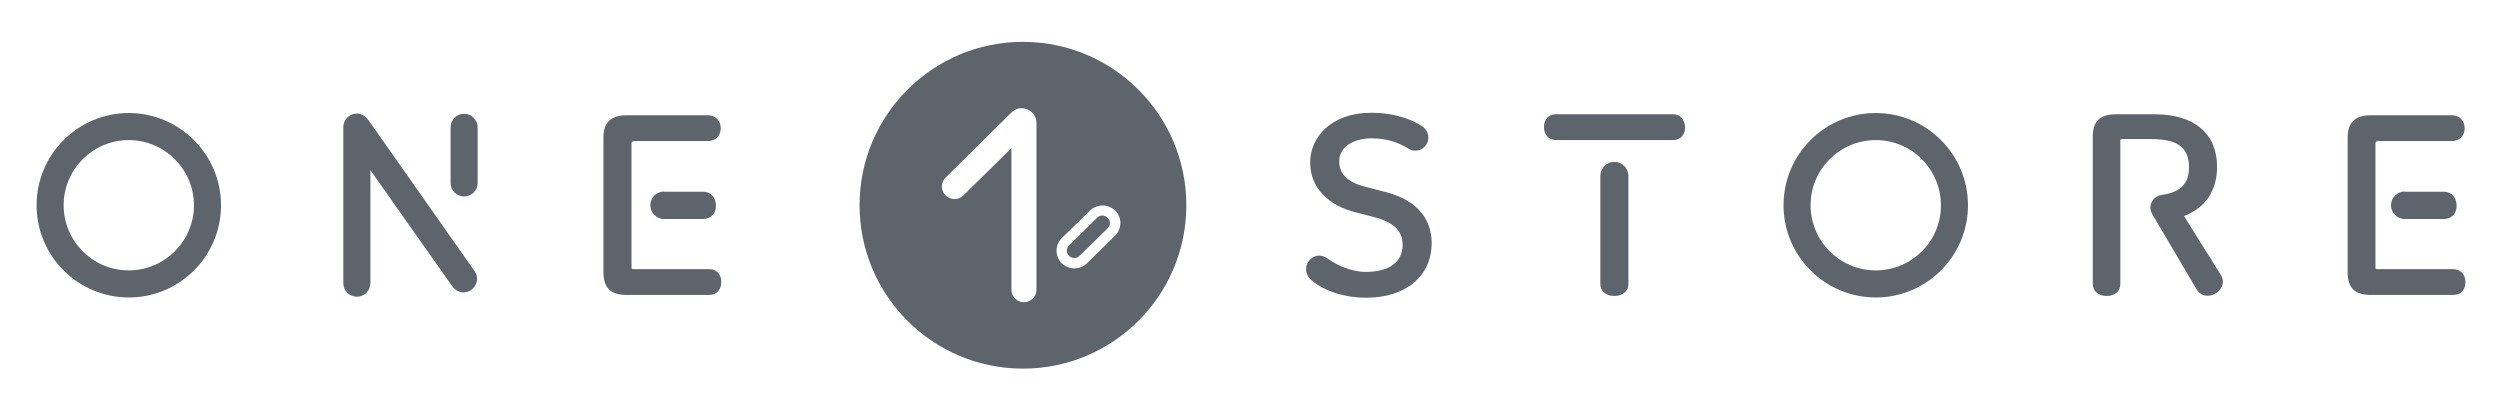
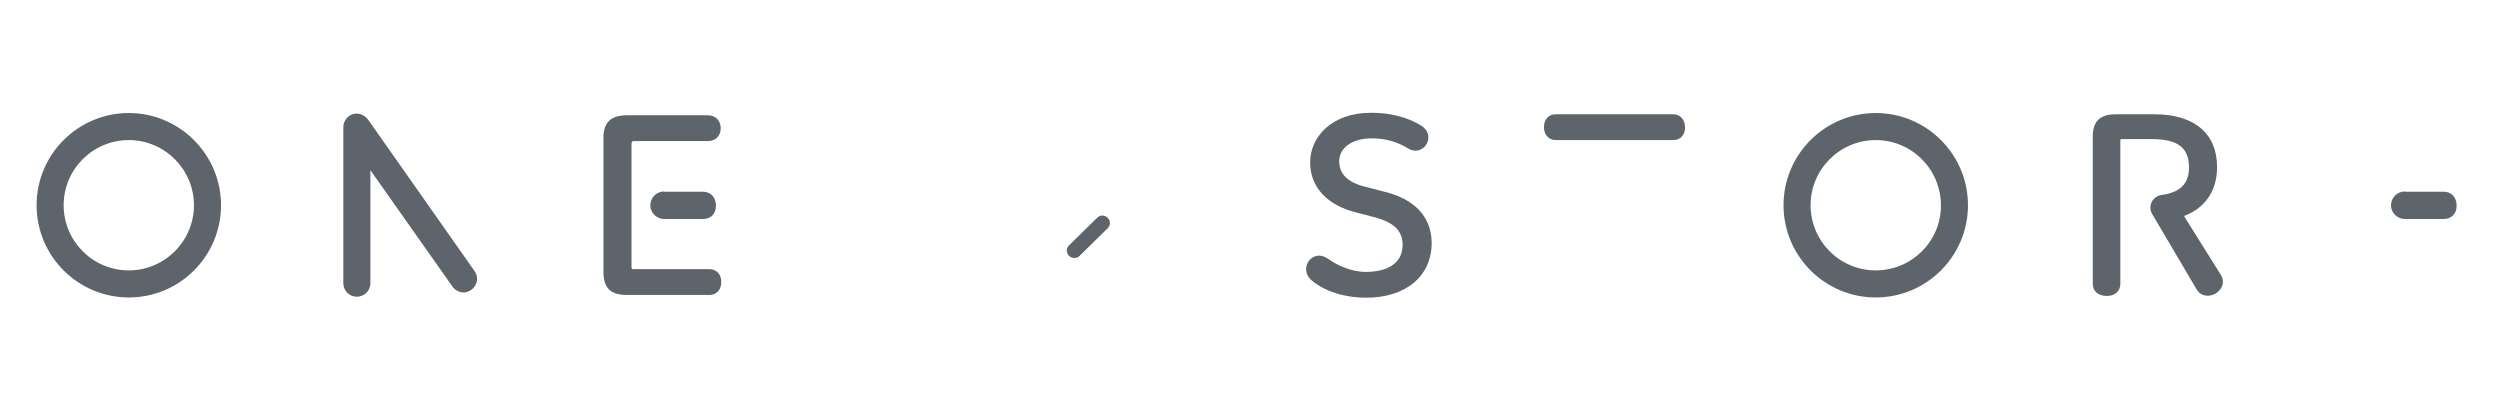
<svg xmlns="http://www.w3.org/2000/svg" version="1.1" id="레이어_1" x="0px" y="0px" viewBox="0 0 997.6 163.1" style="enable-background:new 0 0 997.6 163.1;" xml:space="preserve">
  <style type="text/css">
	.st0{fill:#5E646B;}
</style>
  <g>
    <g>
      <path class="st0" d="M439.9,86c-0.8,0-1.5,0.3-2.1,0.9l-11.2,11c-0.6,0.6-0.9,1.3-0.9,2.1c0,0.8,0.3,1.5,0.9,2.1    c1.1,1.1,3.1,1.2,4.2,0l11.2-11c0.6-0.6,0.9-1.3,0.9-2.1c0-0.8-0.3-1.5-0.9-2.1C441.5,86.4,440.7,86,439.9,86z" />
    </g>
    <g>
-       <path class="st0" d="M408.2,16.7c-36,0-65.2,29.2-65.2,65.2c0,36,29.2,65.2,65.2,65.2c36,0,65.2-29.2,65.2-65.2    C473.4,45.9,444.2,16.7,408.2,16.7z M413.6,115.6c0,2.8-2.3,5-5,5c-2.8,0-5-2.3-5-5V59.1l-19.2,18.9c-2,2-5.2,1.9-7.1-0.1    c-2-2-1.9-5.2,0.1-7.1L403.5,45c1.6-1.7,4.1-2.3,6.3-1.4c2.3,0.9,3.8,3,3.8,5.5V115.6z M444.9,94.1l-11.2,11c-1.3,1.3-3.1,2-5,2    c-1.9,0-3.7-0.8-5.1-2.1c-1.3-1.4-2-3.1-2-5c0-1.9,0.8-3.7,2.1-5L435,84c1.3-1.3,3.1-2,5-2c1.9,0,3.7,0.8,5.1,2.1    c1.3,1.4,2,3.1,2,5C447,91,446.3,92.8,444.9,94.1z" />
-     </g>
+       </g>
    <g>
      <path class="st0" d="M959.6,76.4c-3,0-5.5,2.5-5.5,5.5c0,3,2.5,5.5,5.5,5.5h15.5c3.1,0,5.2-2.1,5.2-5.3c0-3.4-2.1-5.6-5.2-5.6    H959.6z" />
-       <path class="st0" d="M979,107.4h-29.9c-1.2,0-1.2,0-1.2-1.2V57.5c0-0.9,0.1-1.2,1.2-1.2h29.3c3,0,5.1-2.1,5.1-5.1    c0-3.1-2.1-5.2-5.1-5.2H946c-6.2,0-9.2,2.9-9.2,8.8v53.7c0,6.4,2.8,9.2,9.3,9.2h33c2.8,0,4.7-2.1,4.7-5    C983.9,109.6,981.8,107.4,979,107.4z" />
      <path class="st0" d="M748.5,45.1c-20.3,0-36.8,16.5-36.8,36.8c0,20.3,16.5,36.8,36.8,36.8c20.3,0,36.8-16.5,36.8-36.8    C785.3,61.6,768.8,45.1,748.5,45.1z M748.5,107.9c-14.4,0-26-11.7-26-26c0-14.4,11.7-26,26-26c14.4,0,26,11.7,26,26    C774.6,96.2,762.9,107.9,748.5,107.9z" />
      <path class="st0" d="M551.6,76.3l-6.1-1.6c-7.5-1.7-11.1-5.1-11.1-10.4c0-5.4,5.3-9.1,13-9.1c5.4,0,10.3,1.4,14.6,4.1    c2.5,1.6,5.5,0.8,7.1-1.5c1.4-2.2,1.3-5.4-1.6-7.4c-3-2-9.7-5.4-20.4-5.4c-16,0-24.3,9.9-24.3,19.8c0,9.9,6.8,17.2,18.8,20.1    l6.2,1.6c8.3,2.1,11.9,5.5,11.9,11.2c0,6.9-5.4,10.8-14.7,10.8c-5.9,0-11.8-2.8-15.3-5.4c-1.1-0.7-2.2-1.1-3.3-1.1    c-1.6,0-3.1,0.8-4.1,2.1c-1.6,2.1-1.7,5.4,1.1,7.8c5.3,4.4,13.2,6.9,21.7,6.9c15.9,0,26.2-8.6,26.2-21.9    C571.2,86.4,564.4,79.2,551.6,76.3z" />
      <path class="st0" d="M871.5,86.2c8.5-3.2,13.2-10.1,13.2-19.6c0-13.3-9.1-21-24.9-21h-15.6c-6.1,0-9.1,2.8-9.1,8.7v59    c0,2.9,2.2,4.8,5.6,4.8c3.2,0,5.4-1.9,5.4-4.8v-57c0-0.5,0-0.6,0.1-0.7c0,0,0.1-0.1,0.8-0.1h11.5c10.5,0,15,3.4,15,11.3    c0,6.5-3.5,10-11,11c-0.6,0.1-1.3,0.3-1.9,0.7l-0.2,0.1c-2.3,1.5-3,4.5-1.6,6.8l17.7,30c1,1.7,2.5,2.6,4.5,2.6c0,0,0,0,0,0    c2.2,0,4.3-1.3,5.4-3.2c0.9-1.7,0.8-3.5-0.2-5.1L871.5,86.2z" />
-       <path class="st0" d="M644.2,64.6c-3.1,0-5.6,2.5-5.6,5.6v43.1c0,2.9,2.2,4.8,5.6,4.8c3.3,0,5.6-1.9,5.6-4.8V70.2    C649.8,67.1,647.3,64.6,644.2,64.6z" />
      <path class="st0" d="M667.7,45.6h-46.9c-2.8,0-4.7,2-4.7,5.1c0,3.1,1.9,5.2,4.8,5.2h46.8c2.8,0,4.7-2,4.7-5    C672.4,47.8,670.5,45.6,667.7,45.6z" />
    </g>
    <g>
      <path class="st0" d="M265,76.4c-3,0-5.5,2.5-5.5,5.5c0,3,2.5,5.5,5.5,5.5h15.5c3.1,0,5.2-2.1,5.2-5.3c0-3.4-2.1-5.6-5.2-5.6H265z" />
      <path class="st0" d="M283.1,107.4h-29.9c-1.2,0-1.2,0-1.2-1.2V57.5c0-0.9,0.1-1.2,1.2-1.2h29.3c3,0,5.1-2.1,5.1-5.1    c0-3.1-2.1-5.2-5.1-5.2h-32.5c-6.2,0-9.2,2.9-9.2,8.8v53.7c0,6.4,2.8,9.2,9.3,9.2h33c2.8,0,4.7-2.1,4.7-5    C288,109.6,285.9,107.4,283.1,107.4z" />
      <path class="st0" d="M51.4,45.1c-20.3,0-36.8,16.5-36.8,36.8c0,20.3,16.5,36.8,36.8,36.8c20.3,0,36.8-16.5,36.8-36.8    C88.2,61.6,71.6,45.1,51.4,45.1z M51.4,107.9c-14.4,0-26-11.7-26-26c0-14.4,11.7-26,26-26s26,11.7,26,26    C77.4,96.2,65.7,107.9,51.4,107.9z" />
-       <path class="st0" d="M185.2,45.4c-3,0-5.4,2.4-5.4,5.4V73c0,3,2.4,5.4,5.4,5.4c3,0,5.4-2.4,5.4-5.4V50.8    C190.6,47.9,188.2,45.4,185.2,45.4z" />
      <path class="st0" d="M147,47.9c-0.2-0.3-0.4-0.5-0.5-0.6l-0.2-0.2c-0.1-0.1-0.1-0.2-0.2-0.2c-1.7-1.7-4.5-2.1-6.5-0.8    c-1.5,0.9-2.5,2.6-2.6,4.4l0,62.5c0,3,2.4,5.4,5.4,5.4c3,0,5.4-2.4,5.4-5.4V67.9l32.5,46.1c0.7,1.2,1.9,2.1,3.3,2.5    c0.4,0.1,0.9,0.2,1.3,0.2c1,0,1.9-0.3,2.8-0.8c1.2-0.7,2.1-1.9,2.5-3.3c0.4-1.4,0.1-2.9-0.6-4.1L147,47.9z" />
    </g>
  </g>
</svg>